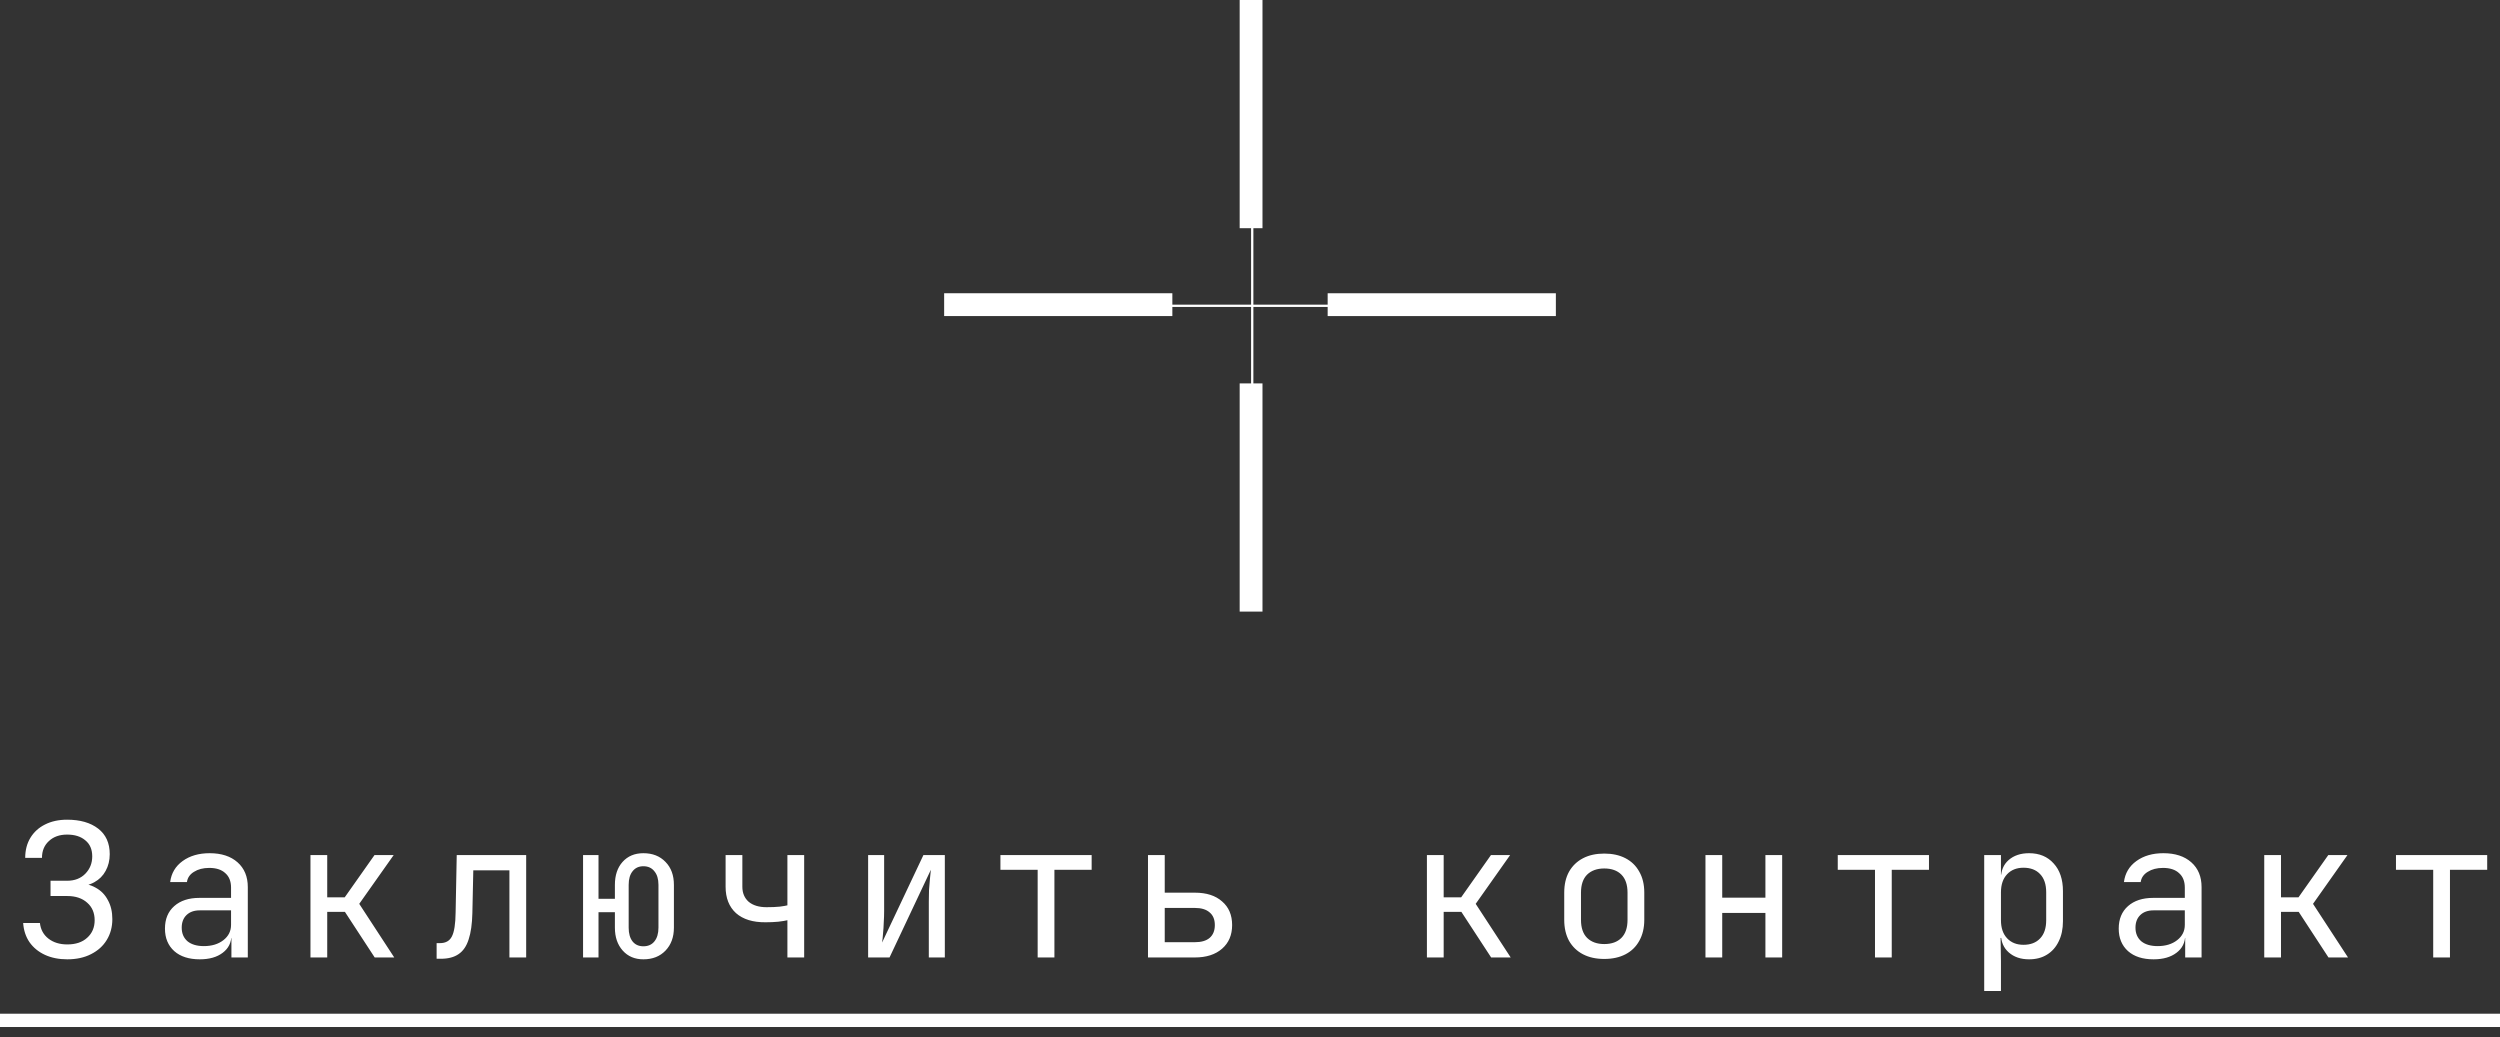
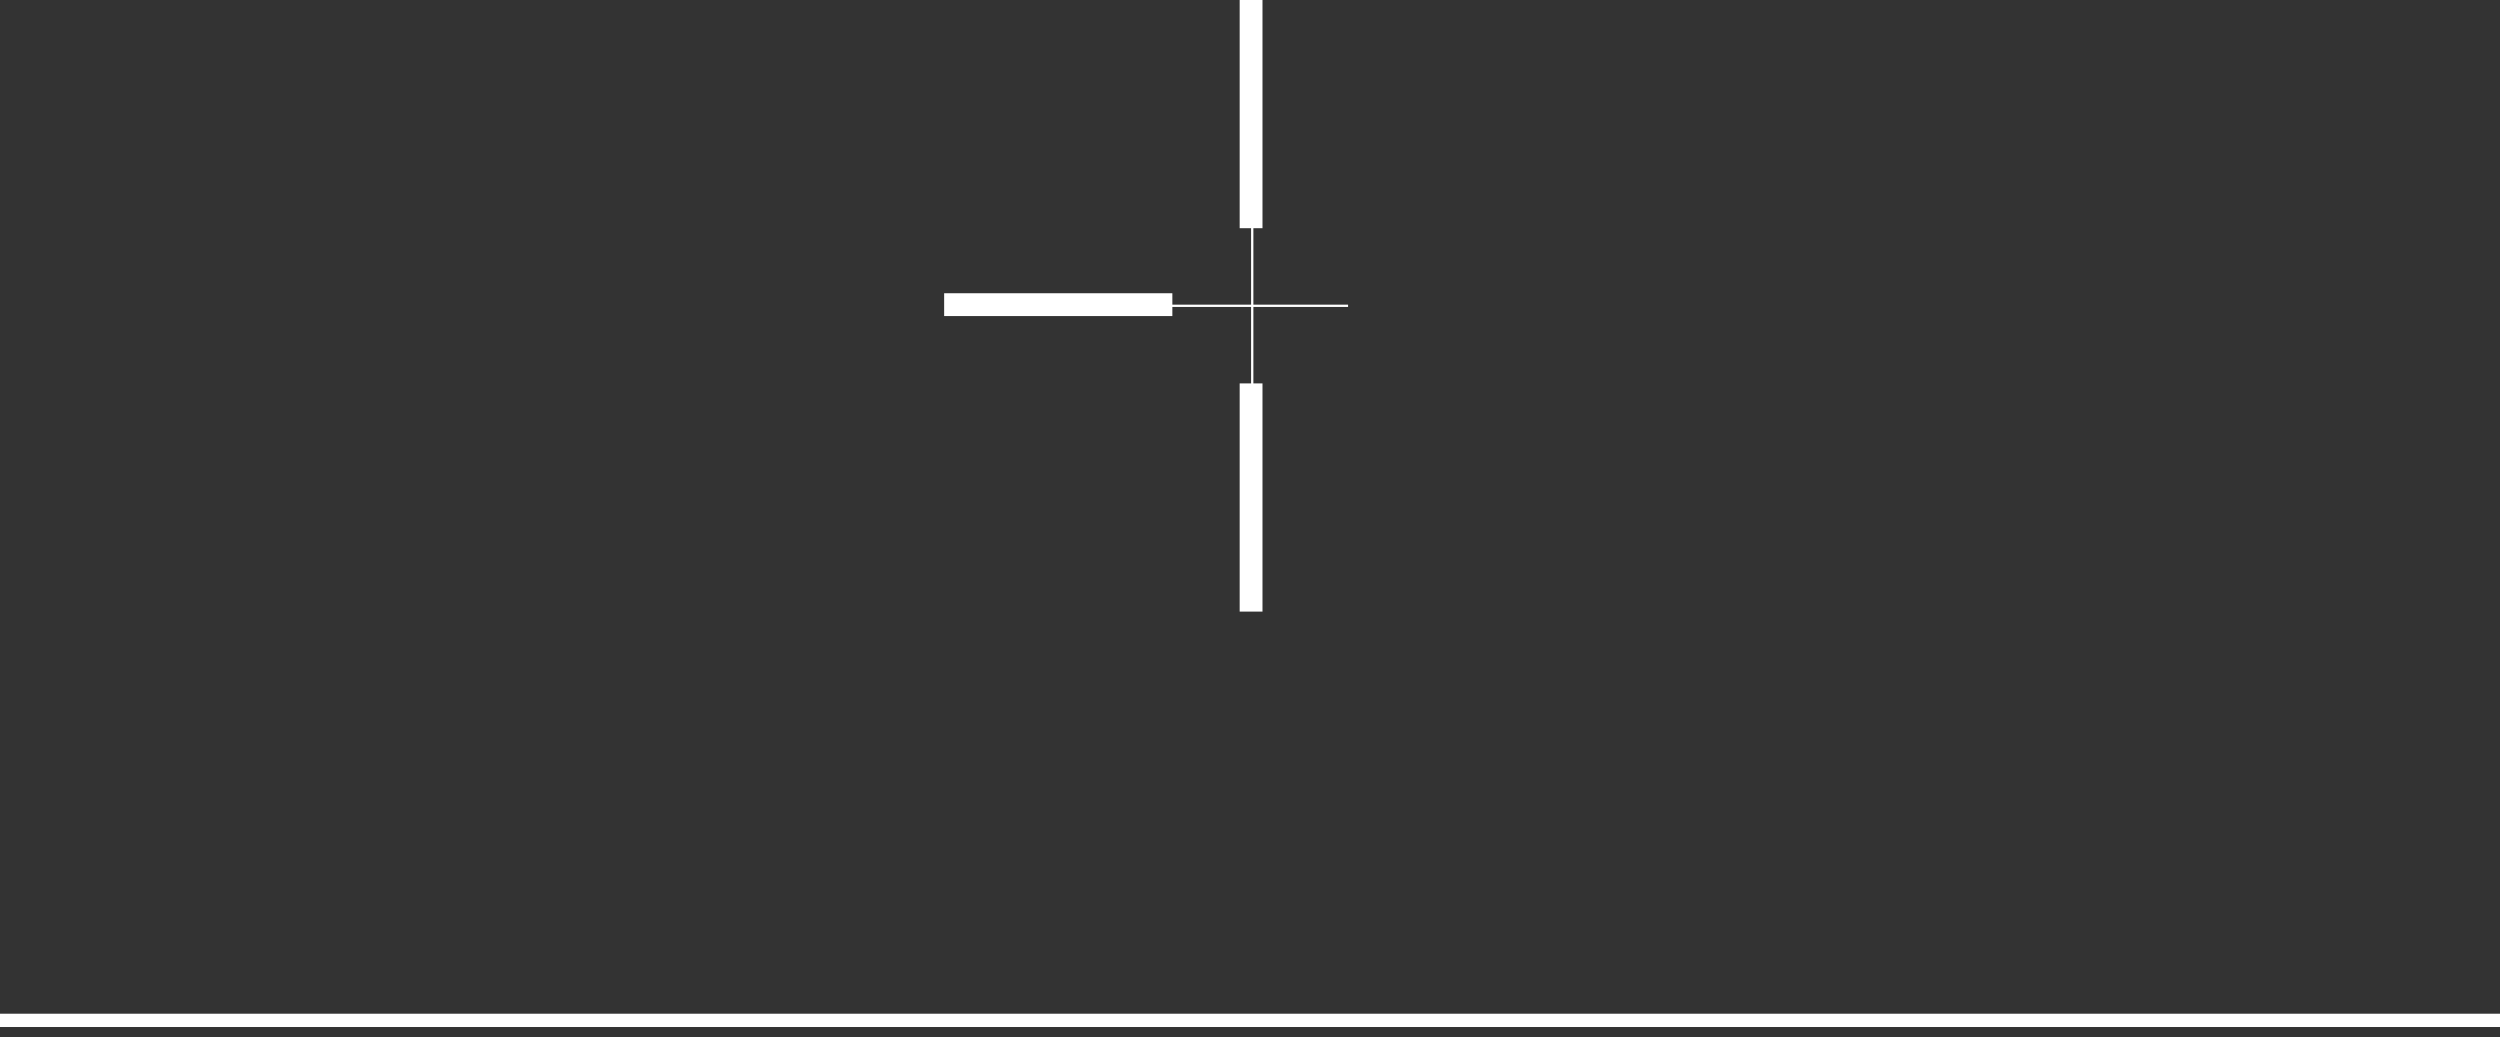
<svg xmlns="http://www.w3.org/2000/svg" width="188" height="78" viewBox="0 0 188 78" fill="none">
  <rect x="0" y="0" width="188" height="78" fill="#333333" stroke="none" />
  <line y1="-0.858" x2="17.161" y2="-0.858" transform="matrix(1 0 0 -1 71 22.052)" stroke="white" stroke-width="1.716" />
  <line y1="-0.858" x2="17.161" y2="-0.858" transform="matrix(-4.37114e-08 -1 -1 4.37114e-08 93.223 45.992)" stroke="white" stroke-width="1.716" />
-   <line y1="-0.858" x2="17.161" y2="-0.858" transform="matrix(1 0 0 -1 99.84 22.053)" stroke="white" stroke-width="1.716" />
  <line y1="-0.858" x2="17.161" y2="-0.858" transform="matrix(-4.37114e-08 -1 -1 4.37114e-08 93.223 17.162)" stroke="white" stroke-width="1.716" />
  <line y1="-0.086" x2="14.93" y2="-0.086" transform="matrix(1 0 0 -1 86.445 22.91)" stroke="white" stroke-width="0.172" />
  <line y1="-0.086" x2="14.93" y2="-0.086" transform="matrix(-4.37114e-08 -1 -1 4.37114e-08 94.082 30.547)" stroke="white" stroke-width="0.172" />
-   <path d="M5.06 72.141C4.426 72.141 3.866 72.029 3.38 71.805C2.895 71.581 2.508 71.264 2.218 70.853C1.938 70.442 1.78 69.962 1.742 69.411H3.002C3.058 69.906 3.273 70.298 3.646 70.587C4.02 70.876 4.491 71.021 5.06 71.021C5.695 71.021 6.194 70.853 6.558 70.517C6.932 70.181 7.118 69.742 7.118 69.201C7.118 68.65 6.932 68.212 6.558 67.885C6.185 67.549 5.686 67.381 5.06 67.381H3.8V66.233H5.046C5.616 66.233 6.073 66.056 6.418 65.701C6.764 65.346 6.936 64.912 6.936 64.399C6.936 63.876 6.764 63.475 6.418 63.195C6.082 62.906 5.625 62.761 5.046 62.761C4.477 62.761 4.02 62.924 3.674 63.251C3.329 63.568 3.156 63.988 3.156 64.511H1.896C1.896 63.932 2.027 63.428 2.288 62.999C2.55 62.57 2.914 62.238 3.38 62.005C3.856 61.762 4.412 61.641 5.046 61.641C6.026 61.641 6.806 61.865 7.384 62.313C7.963 62.761 8.252 63.4 8.252 64.231C8.252 64.698 8.15 65.118 7.944 65.491C7.748 65.855 7.464 66.14 7.09 66.345C6.726 66.55 6.292 66.648 5.788 66.639V66.429C6.33 66.42 6.796 66.527 7.188 66.751C7.59 66.966 7.898 67.278 8.112 67.689C8.336 68.09 8.448 68.566 8.448 69.117C8.448 69.705 8.308 70.228 8.028 70.685C7.758 71.133 7.366 71.488 6.852 71.749C6.348 72.01 5.751 72.141 5.06 72.141ZM15.023 72.141C14.211 72.141 13.571 71.936 13.105 71.525C12.638 71.105 12.405 70.54 12.405 69.831C12.405 69.112 12.638 68.548 13.105 68.137C13.571 67.726 14.201 67.521 14.995 67.521H17.375V66.751C17.375 66.275 17.23 65.911 16.941 65.659C16.661 65.398 16.259 65.267 15.737 65.267C15.279 65.267 14.897 65.365 14.589 65.561C14.281 65.748 14.103 66.004 14.057 66.331H12.797C12.881 65.668 13.193 65.141 13.735 64.749C14.276 64.357 14.953 64.161 15.765 64.161C16.651 64.161 17.351 64.39 17.865 64.847C18.378 65.304 18.635 65.925 18.635 66.709V72.001H17.403V70.531H17.193L17.403 70.321C17.403 70.881 17.183 71.324 16.745 71.651C16.315 71.978 15.741 72.141 15.023 72.141ZM15.331 71.147C15.928 71.147 16.418 70.998 16.801 70.699C17.183 70.4 17.375 70.018 17.375 69.551V68.459H15.023C14.603 68.459 14.271 68.576 14.029 68.809C13.786 69.042 13.665 69.36 13.665 69.761C13.665 70.19 13.809 70.531 14.099 70.783C14.397 71.026 14.808 71.147 15.331 71.147ZM23.347 72.001V64.301H24.607V67.479H25.923L28.163 64.301H29.605L27.015 67.969L29.647 72.001H28.177L25.937 68.571H24.607V72.001H23.347ZM32.834 72.099V70.923H33.086C33.515 70.923 33.814 70.755 33.982 70.419C34.159 70.083 34.252 69.481 34.262 68.613L34.346 64.301H39.568V72.001H38.308V65.449H35.592L35.522 68.669C35.503 69.481 35.41 70.139 35.242 70.643C35.083 71.147 34.831 71.516 34.486 71.749C34.15 71.982 33.706 72.099 33.156 72.099H32.834ZM48.382 72.141C47.738 72.141 47.22 71.922 46.828 71.483C46.436 71.044 46.24 70.47 46.24 69.761V68.599H45.008V72.001H43.846V64.301H45.008V67.591H46.24V66.541C46.24 65.822 46.432 65.248 46.814 64.819C47.206 64.38 47.729 64.161 48.382 64.161C49.073 64.161 49.628 64.38 50.048 64.819C50.468 65.248 50.678 65.822 50.678 66.541V69.761C50.678 70.47 50.468 71.044 50.048 71.483C49.628 71.922 49.073 72.141 48.382 72.141ZM48.382 71.161C48.737 71.161 49.012 71.04 49.208 70.797C49.414 70.545 49.516 70.2 49.516 69.761V66.541C49.516 66.102 49.414 65.762 49.208 65.519C49.012 65.267 48.737 65.141 48.382 65.141C48.037 65.141 47.766 65.267 47.57 65.519C47.374 65.762 47.276 66.102 47.276 66.541V69.761C47.276 70.2 47.374 70.545 47.57 70.797C47.766 71.04 48.037 71.161 48.382 71.161ZM59.213 72.001V69.201C59.064 69.238 58.835 69.276 58.527 69.313C58.228 69.341 57.911 69.355 57.575 69.355C56.623 69.364 55.881 69.136 55.349 68.669C54.826 68.193 54.565 67.53 54.565 66.681V64.301H55.825V66.681C55.825 67.157 55.984 67.535 56.301 67.815C56.628 68.086 57.076 68.221 57.645 68.221C58.037 68.221 58.368 68.207 58.639 68.179C58.919 68.142 59.11 68.109 59.213 68.081V64.301H60.473V72.001H59.213ZM65.283 72.001V64.301H66.487V68.501C66.487 68.772 66.478 69.056 66.459 69.355C66.45 69.654 66.431 69.938 66.403 70.209C66.385 70.47 66.361 70.694 66.333 70.881L69.441 64.301H71.051V72.001H69.847V67.801C69.847 67.53 69.852 67.246 69.861 66.947C69.88 66.648 69.903 66.364 69.931 66.093C69.959 65.813 69.983 65.584 70.001 65.407L66.893 72.001H65.283ZM78.032 72.001V65.407H75.232V64.301H82.092V65.407H79.292V72.001H78.032ZM86.329 72.001V64.301H87.588V67.129H89.856C90.725 67.129 91.406 67.348 91.9 67.787C92.404 68.216 92.656 68.809 92.656 69.565C92.656 70.312 92.404 70.904 91.9 71.343C91.397 71.782 90.715 72.001 89.856 72.001H86.329ZM87.588 70.853H89.856C90.342 70.853 90.71 70.746 90.963 70.531C91.224 70.307 91.355 69.985 91.355 69.565C91.355 69.145 91.224 68.828 90.963 68.613C90.71 68.389 90.342 68.277 89.856 68.277H87.588V70.853ZM107.304 72.001V64.301H108.564V67.479H109.88L112.12 64.301H113.562L110.972 67.969L113.604 72.001H112.134L109.894 68.571H108.564V72.001H107.304ZM120.64 72.113C120.024 72.113 119.492 71.996 119.044 71.763C118.596 71.53 118.246 71.194 117.994 70.755C117.751 70.307 117.63 69.78 117.63 69.173V67.129C117.63 66.513 117.751 65.986 117.994 65.547C118.246 65.108 118.596 64.772 119.044 64.539C119.492 64.306 120.024 64.189 120.64 64.189C121.256 64.189 121.788 64.306 122.236 64.539C122.684 64.772 123.029 65.108 123.272 65.547C123.524 65.986 123.65 66.508 123.65 67.115V69.173C123.65 69.78 123.524 70.307 123.272 70.755C123.029 71.194 122.684 71.53 122.236 71.763C121.788 71.996 121.256 72.113 120.64 72.113ZM120.64 70.993C121.191 70.993 121.62 70.839 121.928 70.531C122.236 70.223 122.39 69.77 122.39 69.173V67.129C122.39 66.532 122.236 66.079 121.928 65.771C121.62 65.463 121.191 65.309 120.64 65.309C120.099 65.309 119.669 65.463 119.352 65.771C119.044 66.079 118.89 66.532 118.89 67.129V69.173C118.89 69.77 119.044 70.223 119.352 70.531C119.669 70.839 120.099 70.993 120.64 70.993ZM128.251 72.001V64.301H129.511V67.507H132.759V64.301H134.019V72.001H132.759V68.655H129.511V72.001H128.251ZM140.999 72.001V65.407H138.199V64.301H145.059V65.407H142.259V72.001H140.999ZM149.212 74.521V64.301H150.472V65.771H150.724L150.472 66.065C150.472 65.477 150.663 65.015 151.046 64.679C151.438 64.334 151.951 64.161 152.586 64.161C153.36 64.161 153.976 64.418 154.434 64.931C154.9 65.435 155.134 66.13 155.134 67.017V69.271C155.134 69.859 155.026 70.368 154.812 70.797C154.606 71.226 154.312 71.558 153.93 71.791C153.556 72.024 153.108 72.141 152.586 72.141C151.96 72.141 151.452 71.968 151.06 71.623C150.668 71.278 150.472 70.816 150.472 70.237L150.724 70.531H150.444L150.472 72.281V74.521H149.212ZM152.166 71.049C152.698 71.049 153.113 70.89 153.412 70.573C153.72 70.256 153.874 69.798 153.874 69.201V67.101C153.874 66.504 153.72 66.046 153.412 65.729C153.113 65.412 152.698 65.253 152.166 65.253C151.652 65.253 151.242 65.416 150.934 65.743C150.626 66.07 150.472 66.522 150.472 67.101V69.201C150.472 69.78 150.626 70.232 150.934 70.559C151.242 70.886 151.652 71.049 152.166 71.049ZM161.946 72.141C161.134 72.141 160.495 71.936 160.028 71.525C159.562 71.105 159.328 70.54 159.328 69.831C159.328 69.112 159.562 68.548 160.028 68.137C160.495 67.726 161.125 67.521 161.918 67.521H164.298V66.751C164.298 66.275 164.154 65.911 163.864 65.659C163.584 65.398 163.183 65.267 162.66 65.267C162.203 65.267 161.82 65.365 161.512 65.561C161.204 65.748 161.027 66.004 160.98 66.331H159.72C159.804 65.668 160.117 65.141 160.658 64.749C161.2 64.357 161.876 64.161 162.688 64.161C163.575 64.161 164.275 64.39 164.788 64.847C165.302 65.304 165.558 65.925 165.558 66.709V72.001H164.326V70.531H164.116L164.326 70.321C164.326 70.881 164.107 71.324 163.668 71.651C163.239 71.978 162.665 72.141 161.946 72.141ZM162.254 71.147C162.852 71.147 163.342 70.998 163.724 70.699C164.107 70.4 164.298 70.018 164.298 69.551V68.459H161.946C161.526 68.459 161.195 68.576 160.952 68.809C160.71 69.042 160.588 69.36 160.588 69.761C160.588 70.19 160.733 70.531 161.022 70.783C161.321 71.026 161.732 71.147 162.254 71.147ZM170.271 72.001V64.301H171.531V67.479H172.847L175.087 64.301H176.529L173.939 67.969L176.571 72.001H175.101L172.861 68.571H171.531V72.001H170.271ZM182.977 72.001V65.407H180.177V64.301H187.037V65.407H184.237V72.001H182.977Z" fill="white" />
  <path d="M0 76.731H188.001" stroke="white" />
</svg>